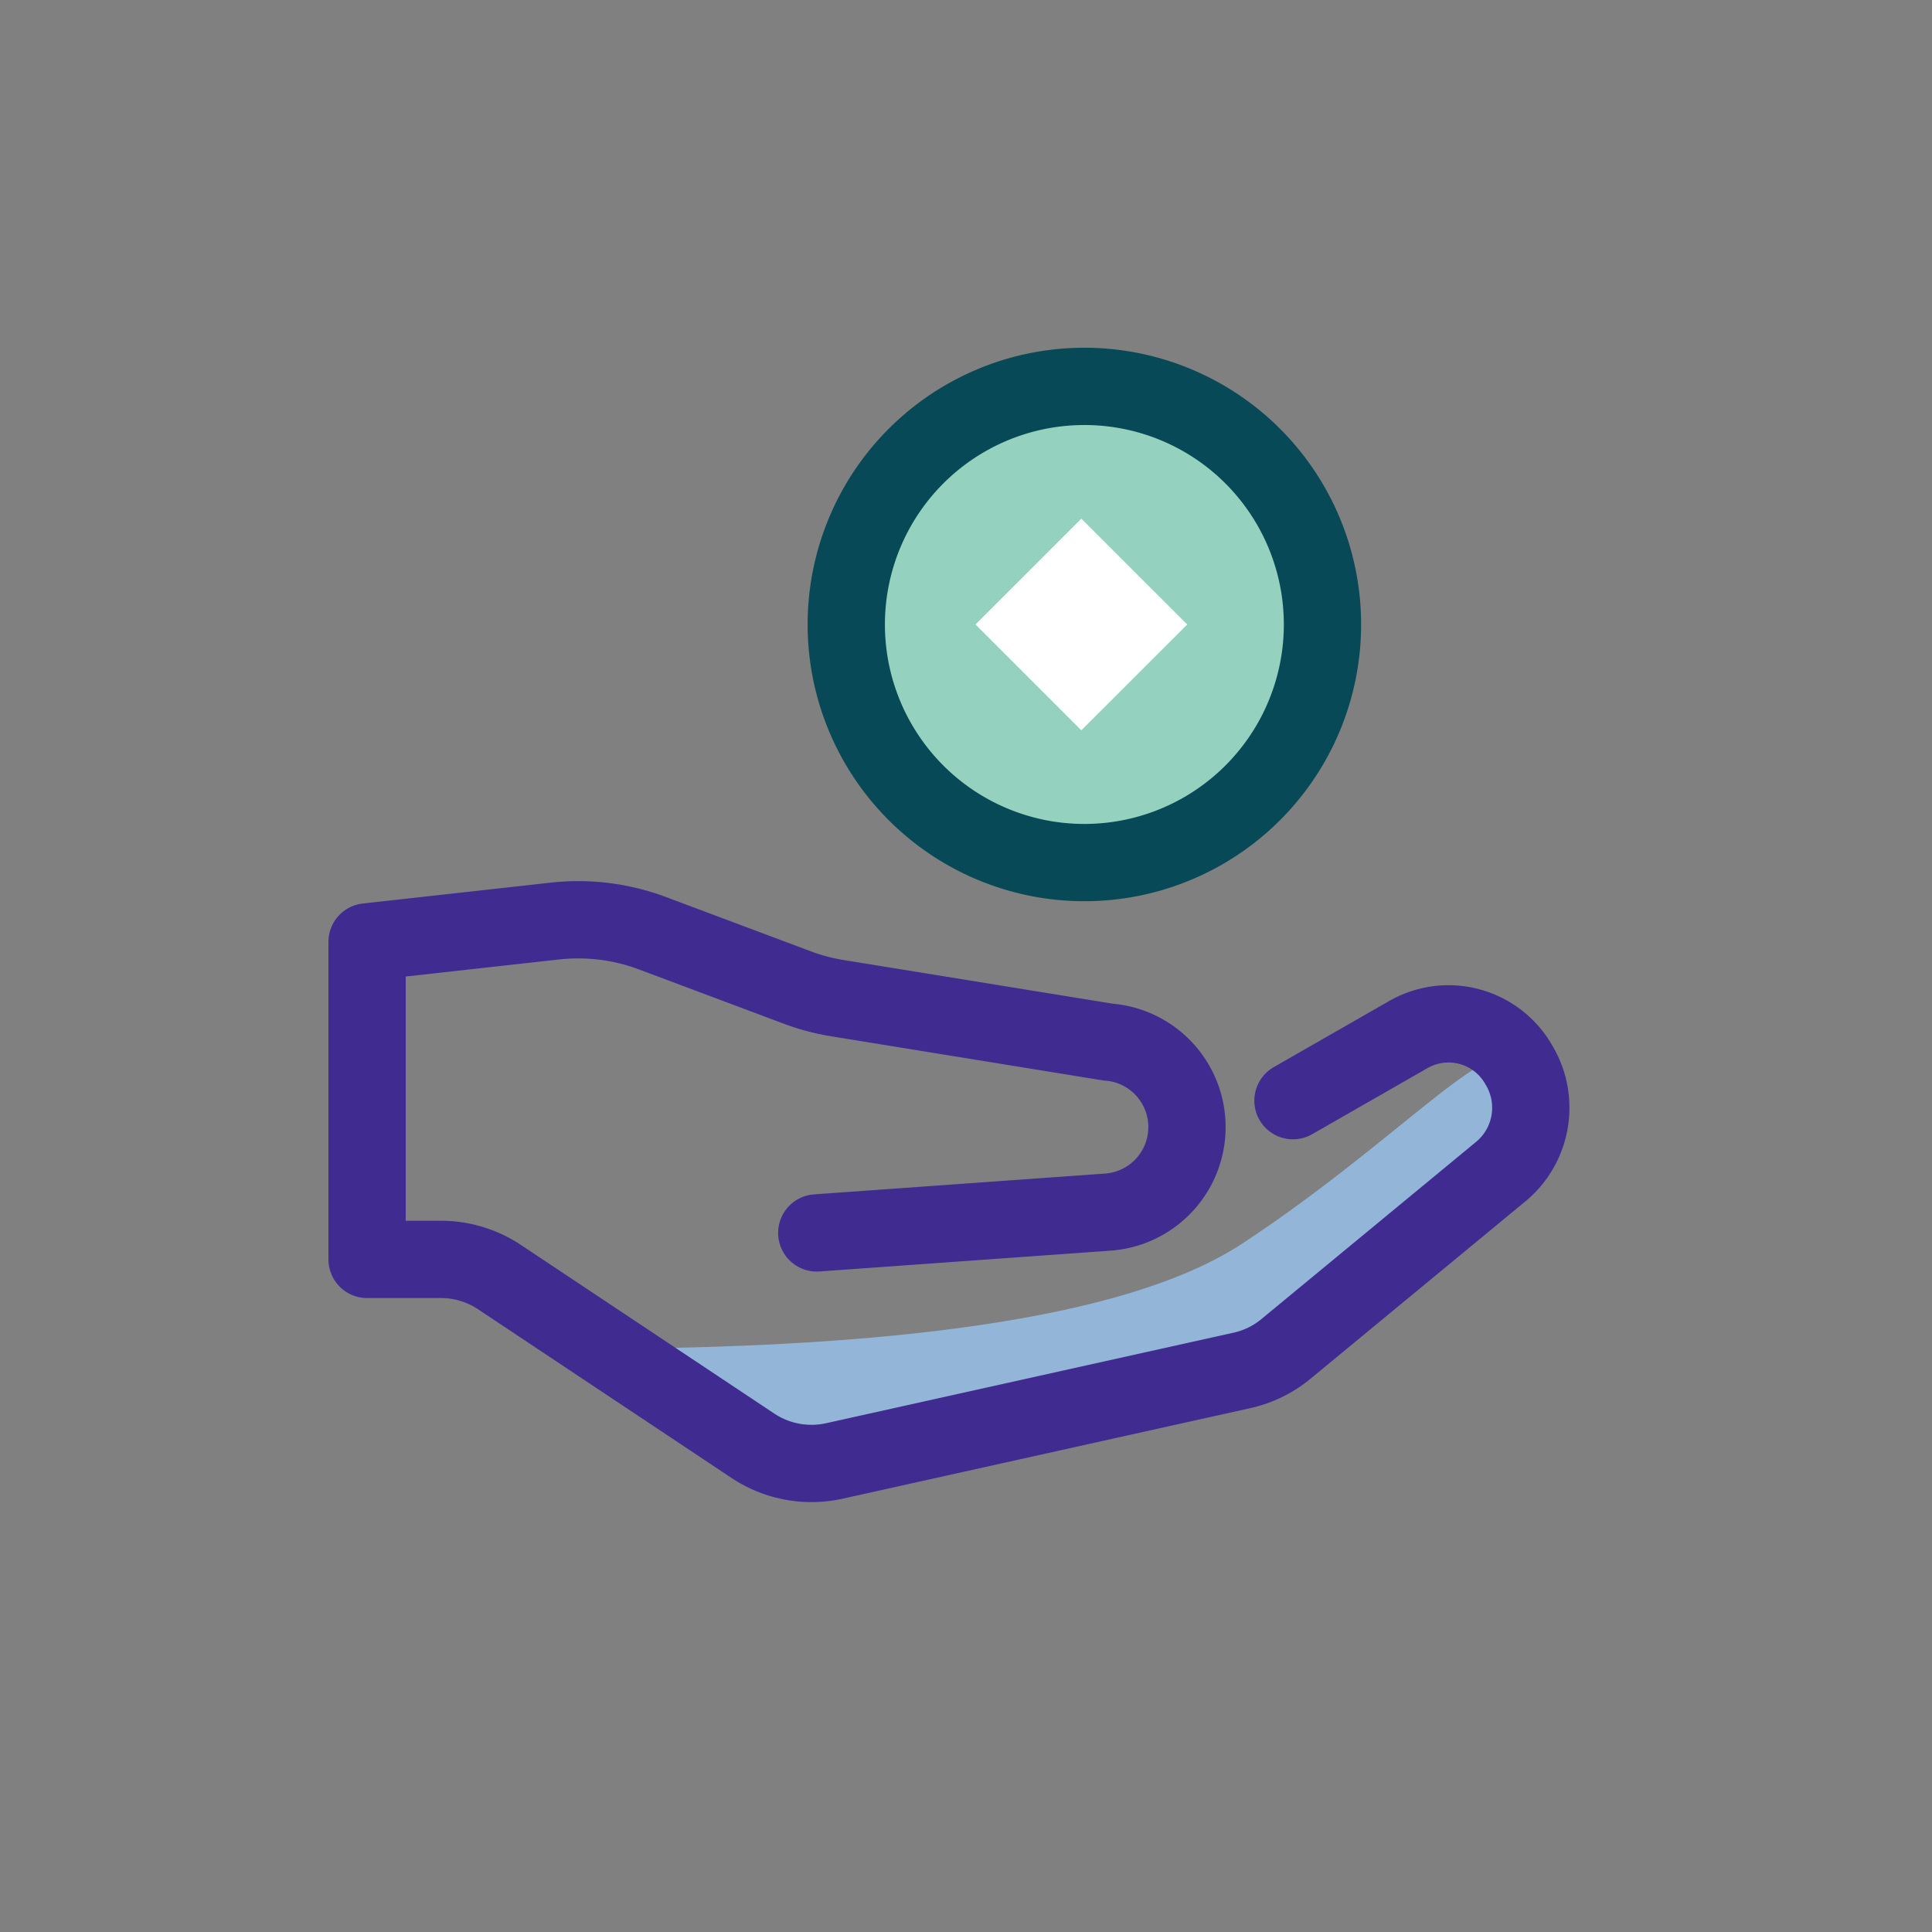
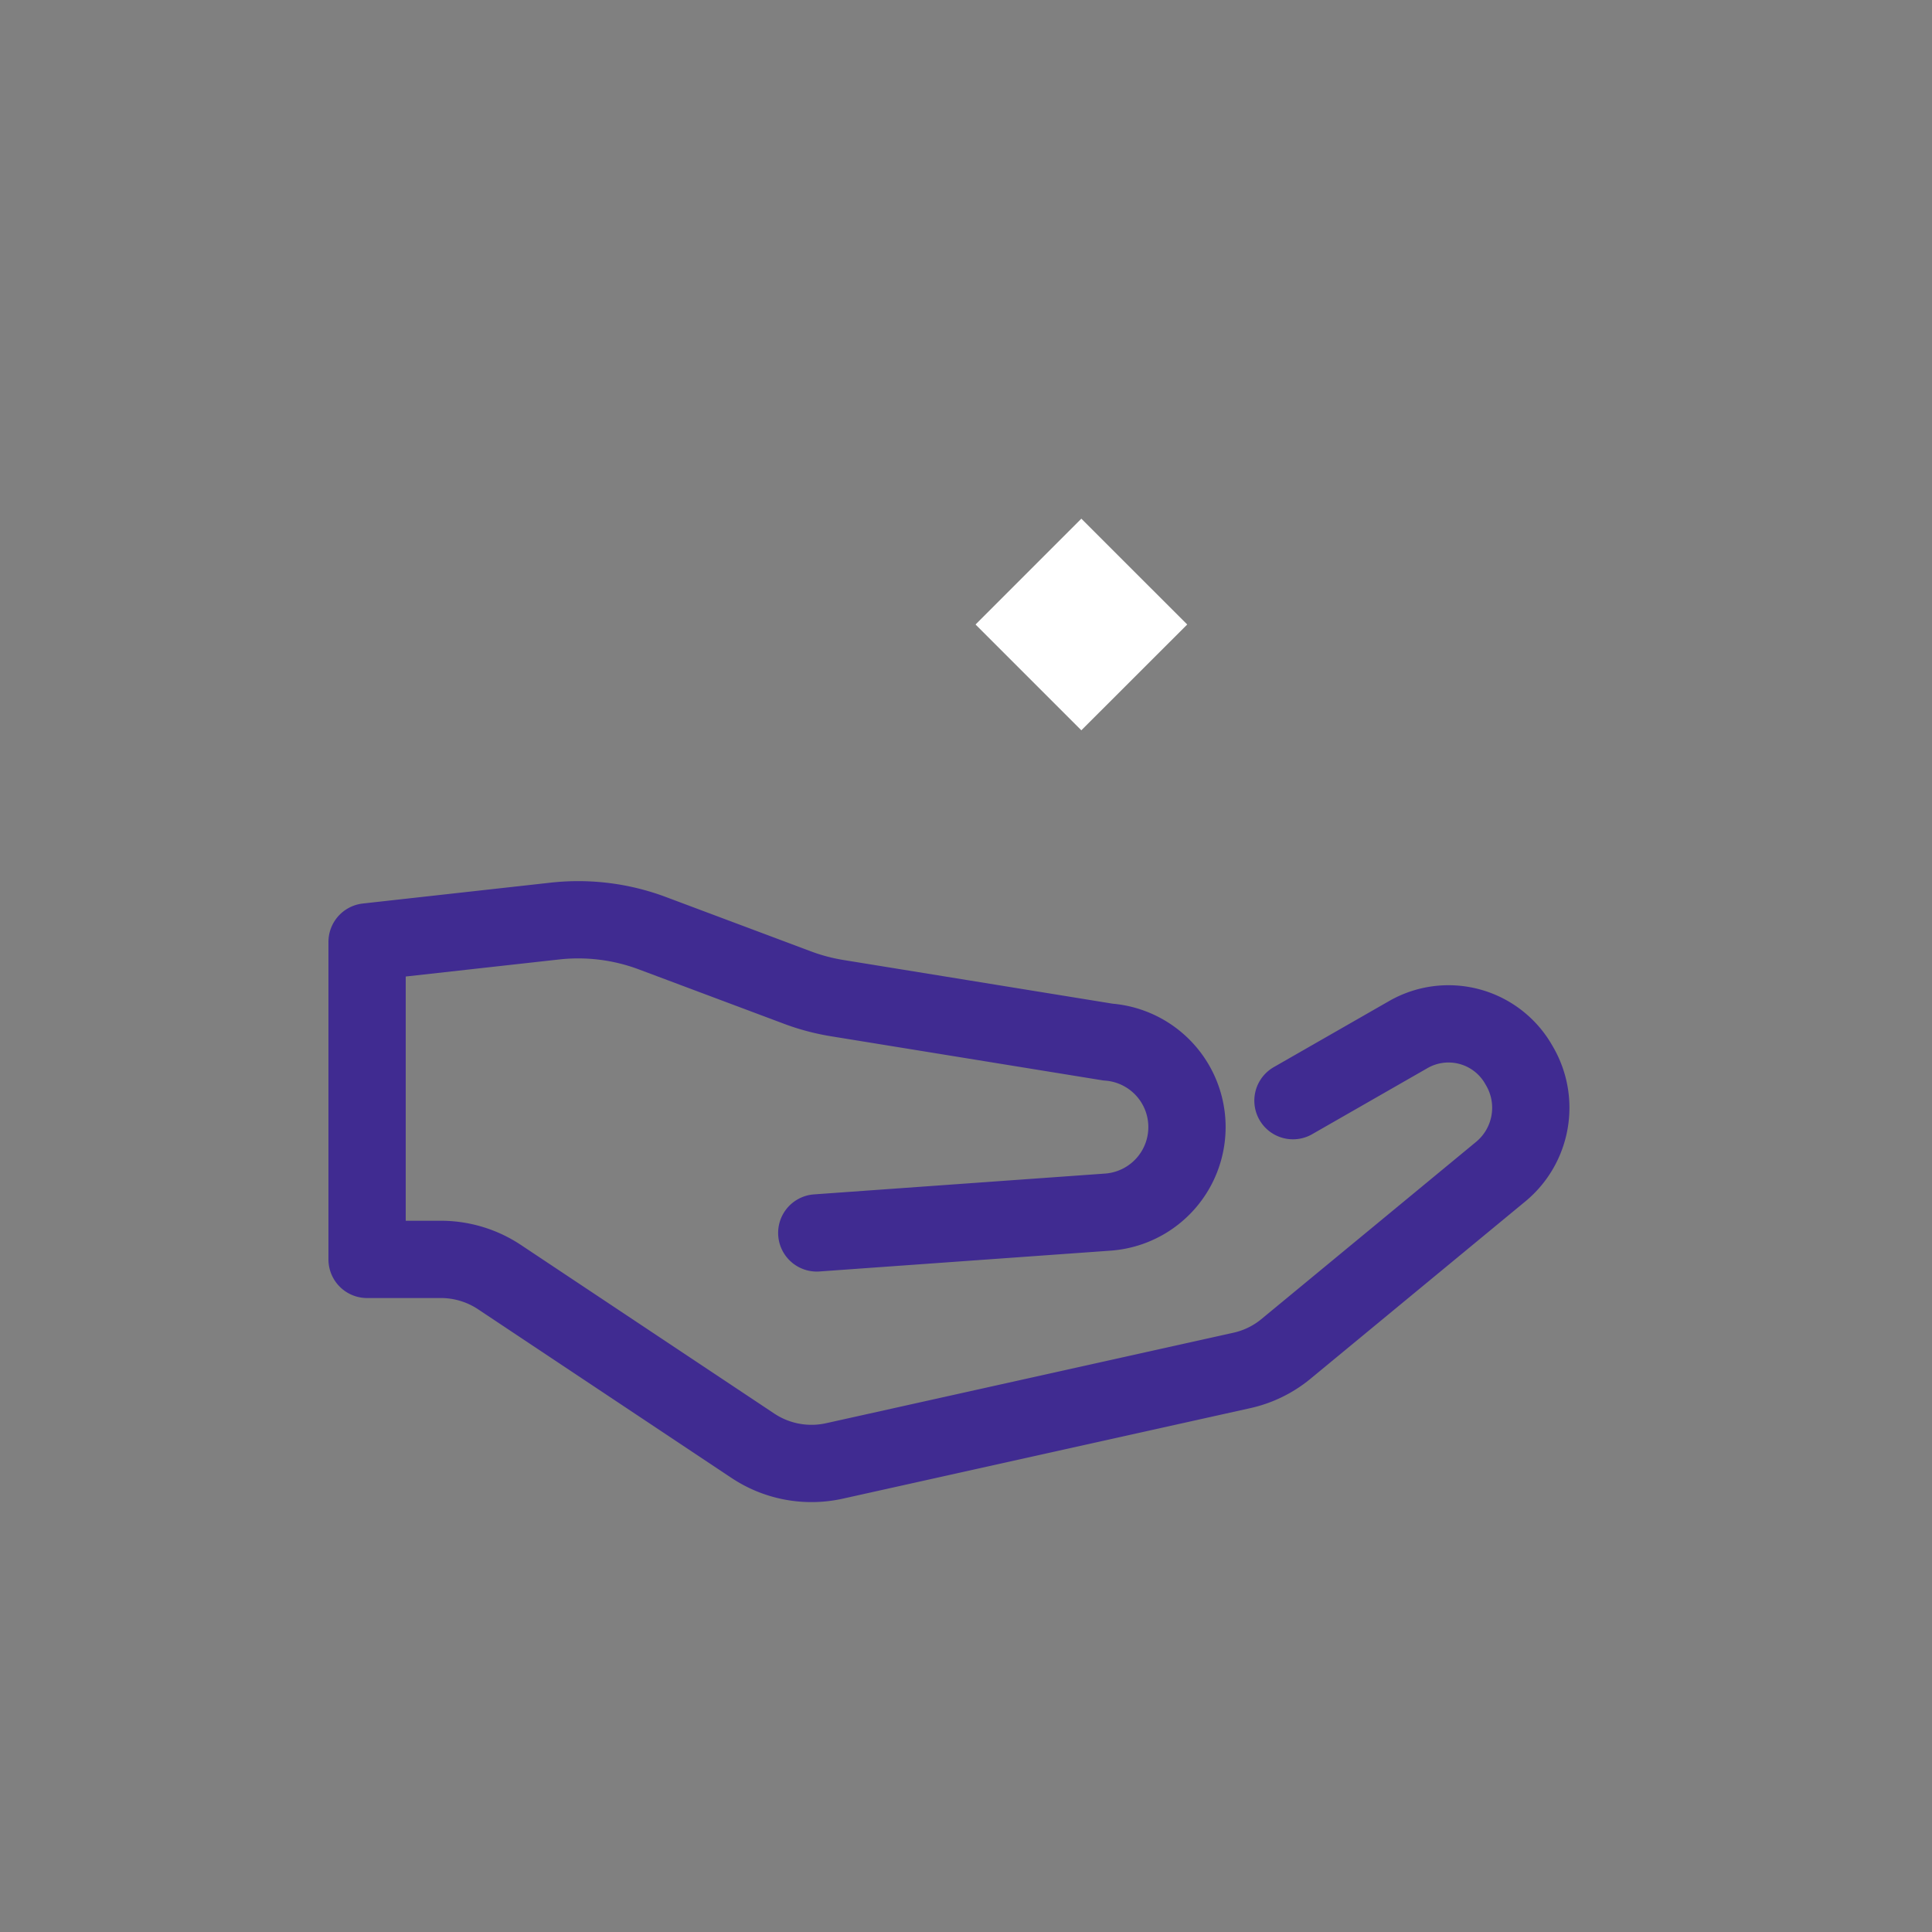
<svg xmlns="http://www.w3.org/2000/svg" width="50" height="50" fill="none">
  <rect width="100%" height="100%" fill="#808080" stroke="none" />
-   <path fill-rule="evenodd" clip-rule="evenodd" d="M39.296 27.54l.025.042c.533.907.33 2.066-.48 2.738l-5.557 4.587a2.715 2.715 0 01-1.146.56l-10.543 2.342a2.739 2.739 0 01-2.113-.395c-3.047-2.74-4.45-3.576-4.212-2.507 8.518-.017 14.143-.925 16.876-2.721 4.099-2.695 6.573-5.64 7.15-4.647z" fill="#92B5D8" />
  <path d="M33.462 28.485l2.988-1.712a2.091 2.091 0 012.846.766l.025.043c.533.907.33 2.066-.48 2.738l-5.557 4.587a2.715 2.715 0 01-1.146.56l-10.543 2.342a2.739 2.739 0 01-2.113-.395l-6.553-4.361a2.74 2.74 0 00-1.52-.46H9.5v-8.216l4.86-.54a5.469 5.469 0 012.528.316l3.742 1.402c.338.128.689.22 1.046.278l7 1.136a2.206 2.206 0 01-.001 4.4l-7.537.539" stroke="#402B91" stroke-width="2" stroke-linecap="round" stroke-linejoin="round" />
-   <path d="M27.985 22.323a6.162 6.162 0 100-12.323 6.162 6.162 0 000 12.323z" fill="#94D1BE" stroke="#074957" stroke-width="2" stroke-linecap="round" stroke-linejoin="round" />
  <path fill-rule="evenodd" clip-rule="evenodd" d="M25.247 16.162l2.738-2.739 2.74 2.739-2.74 2.738-2.738-2.738z" fill="#fff" />
</svg>